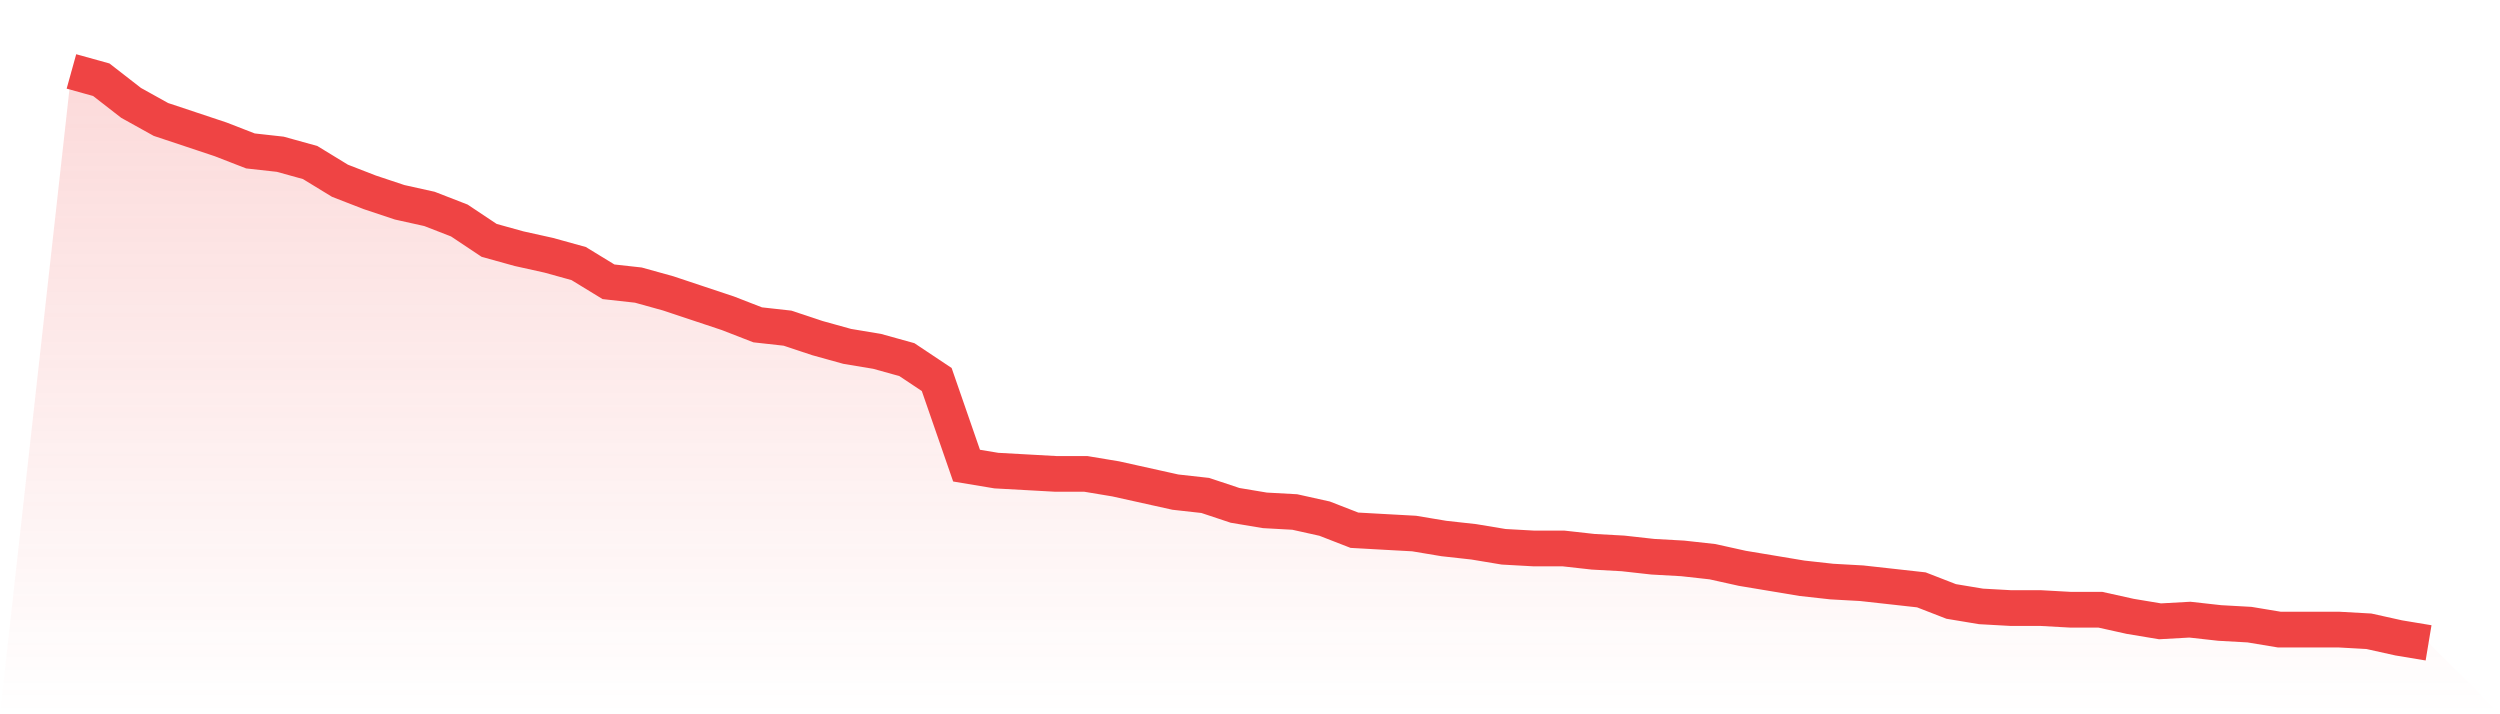
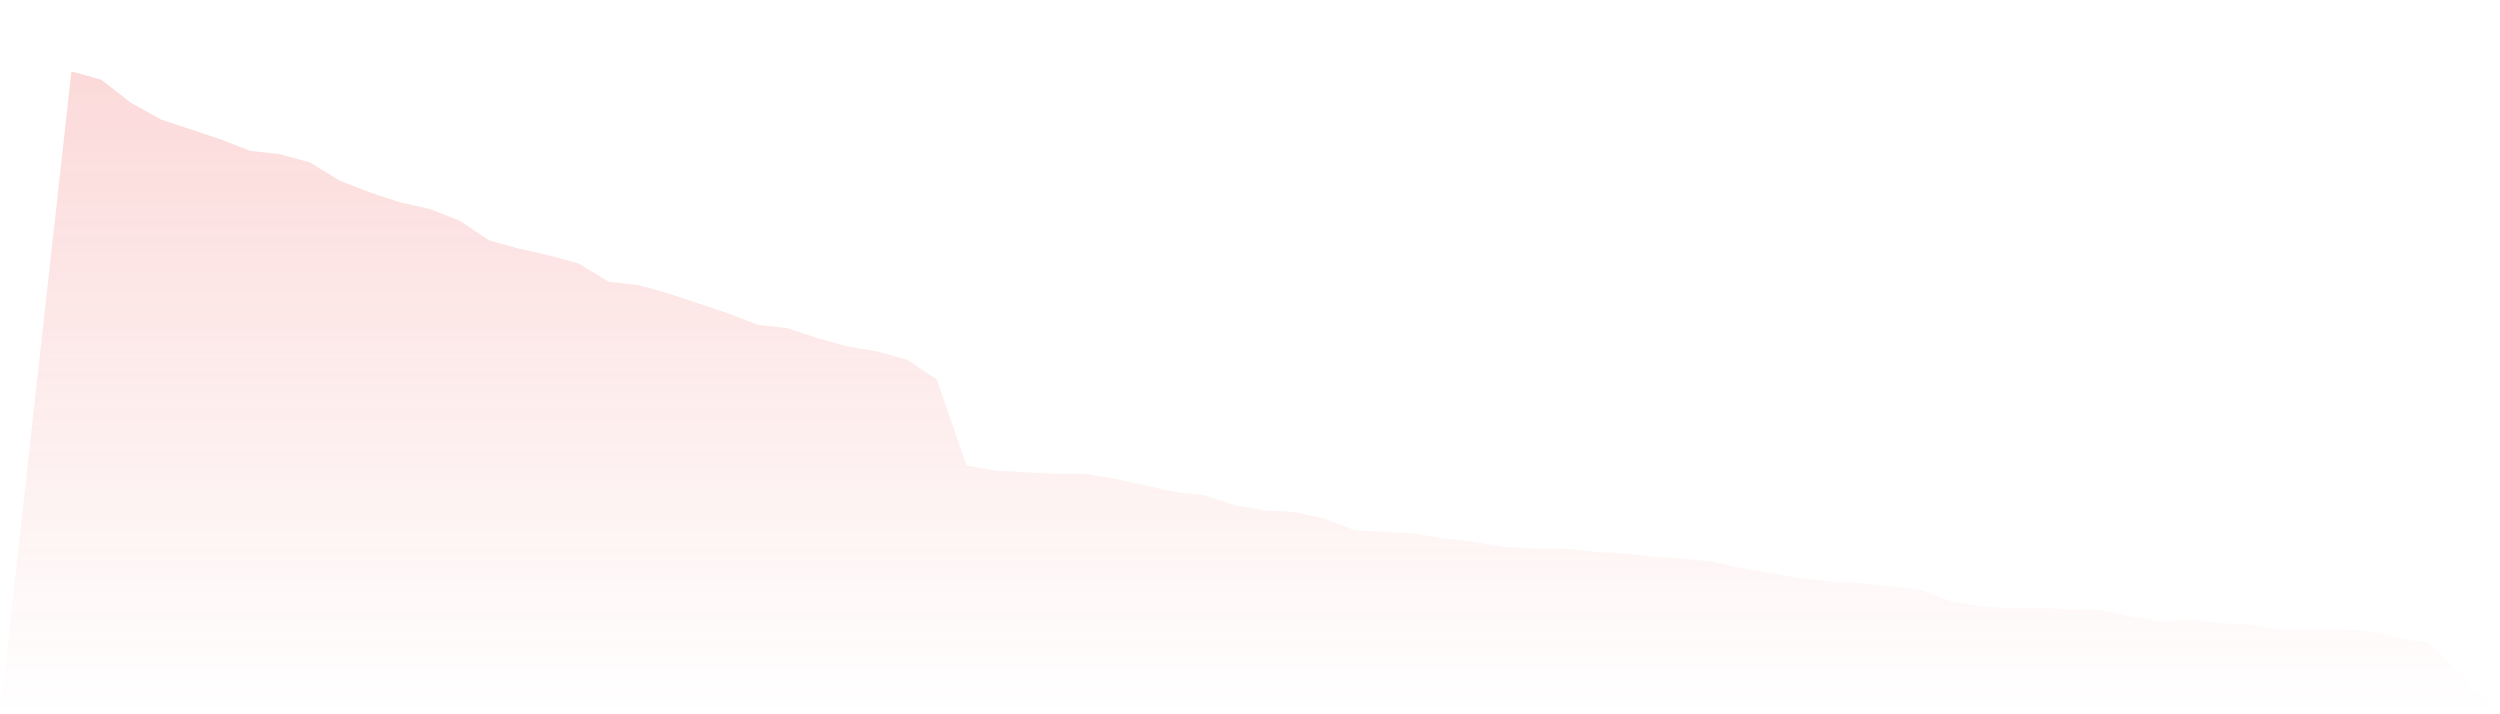
<svg xmlns="http://www.w3.org/2000/svg" viewBox="0 0 140 40">
  <defs>
    <linearGradient id="gradient" x1="0" x2="0" y1="0" y2="1">
      <stop offset="0%" stop-color="#ef4444" stop-opacity="0.2" />
      <stop offset="100%" stop-color="#ef4444" stop-opacity="0" />
    </linearGradient>
  </defs>
  <path d="M4,4 L4,4 L5.671,4.464 L7.342,5.762 L9.013,6.69 L10.684,7.246 L12.354,7.803 L14.025,8.452 L15.696,8.638 L17.367,9.101 L19.038,10.122 L20.709,10.771 L22.38,11.328 L24.051,11.699 L25.722,12.348 L27.392,13.461 L29.063,13.925 L30.734,14.296 L32.405,14.759 L34.076,15.78 L35.747,15.965 L37.418,16.429 L39.089,16.986 L40.759,17.542 L42.43,18.191 L44.101,18.377 L45.772,18.933 L47.443,19.397 L49.114,19.675 L50.785,20.139 L52.456,21.252 L54.127,26.075 L55.797,26.354 L57.468,26.446 L59.139,26.539 L60.81,26.539 L62.481,26.817 L64.152,27.188 L65.823,27.559 L67.494,27.745 L69.165,28.301 L70.835,28.58 L72.506,28.672 L74.177,29.043 L75.848,29.693 L77.519,29.786 L79.19,29.878 L80.861,30.157 L82.532,30.342 L84.203,30.62 L85.873,30.713 L87.544,30.713 L89.215,30.899 L90.886,30.991 L92.557,31.177 L94.228,31.27 L95.899,31.455 L97.57,31.826 L99.24,32.104 L100.911,32.383 L102.582,32.568 L104.253,32.661 L105.924,32.846 L107.595,33.032 L109.266,33.681 L110.937,33.959 L112.608,34.052 L114.278,34.052 L115.949,34.145 L117.62,34.145 L119.291,34.516 L120.962,34.794 L122.633,34.701 L124.304,34.887 L125.975,34.98 L127.646,35.258 L129.316,35.258 L130.987,35.258 L132.658,35.351 L134.329,35.722 L136,36 L140,40 L0,40 z" fill="url(#gradient)" />
-   <path d="M4,4 L4,4 L5.671,4.464 L7.342,5.762 L9.013,6.69 L10.684,7.246 L12.354,7.803 L14.025,8.452 L15.696,8.638 L17.367,9.101 L19.038,10.122 L20.709,10.771 L22.38,11.328 L24.051,11.699 L25.722,12.348 L27.392,13.461 L29.063,13.925 L30.734,14.296 L32.405,14.759 L34.076,15.78 L35.747,15.965 L37.418,16.429 L39.089,16.986 L40.759,17.542 L42.43,18.191 L44.101,18.377 L45.772,18.933 L47.443,19.397 L49.114,19.675 L50.785,20.139 L52.456,21.252 L54.127,26.075 L55.797,26.354 L57.468,26.446 L59.139,26.539 L60.81,26.539 L62.481,26.817 L64.152,27.188 L65.823,27.559 L67.494,27.745 L69.165,28.301 L70.835,28.58 L72.506,28.672 L74.177,29.043 L75.848,29.693 L77.519,29.786 L79.19,29.878 L80.861,30.157 L82.532,30.342 L84.203,30.62 L85.873,30.713 L87.544,30.713 L89.215,30.899 L90.886,30.991 L92.557,31.177 L94.228,31.27 L95.899,31.455 L97.57,31.826 L99.24,32.104 L100.911,32.383 L102.582,32.568 L104.253,32.661 L105.924,32.846 L107.595,33.032 L109.266,33.681 L110.937,33.959 L112.608,34.052 L114.278,34.052 L115.949,34.145 L117.62,34.145 L119.291,34.516 L120.962,34.794 L122.633,34.701 L124.304,34.887 L125.975,34.98 L127.646,35.258 L129.316,35.258 L130.987,35.258 L132.658,35.351 L134.329,35.722 L136,36" fill="none" stroke="#ef4444" stroke-width="2" />
</svg>